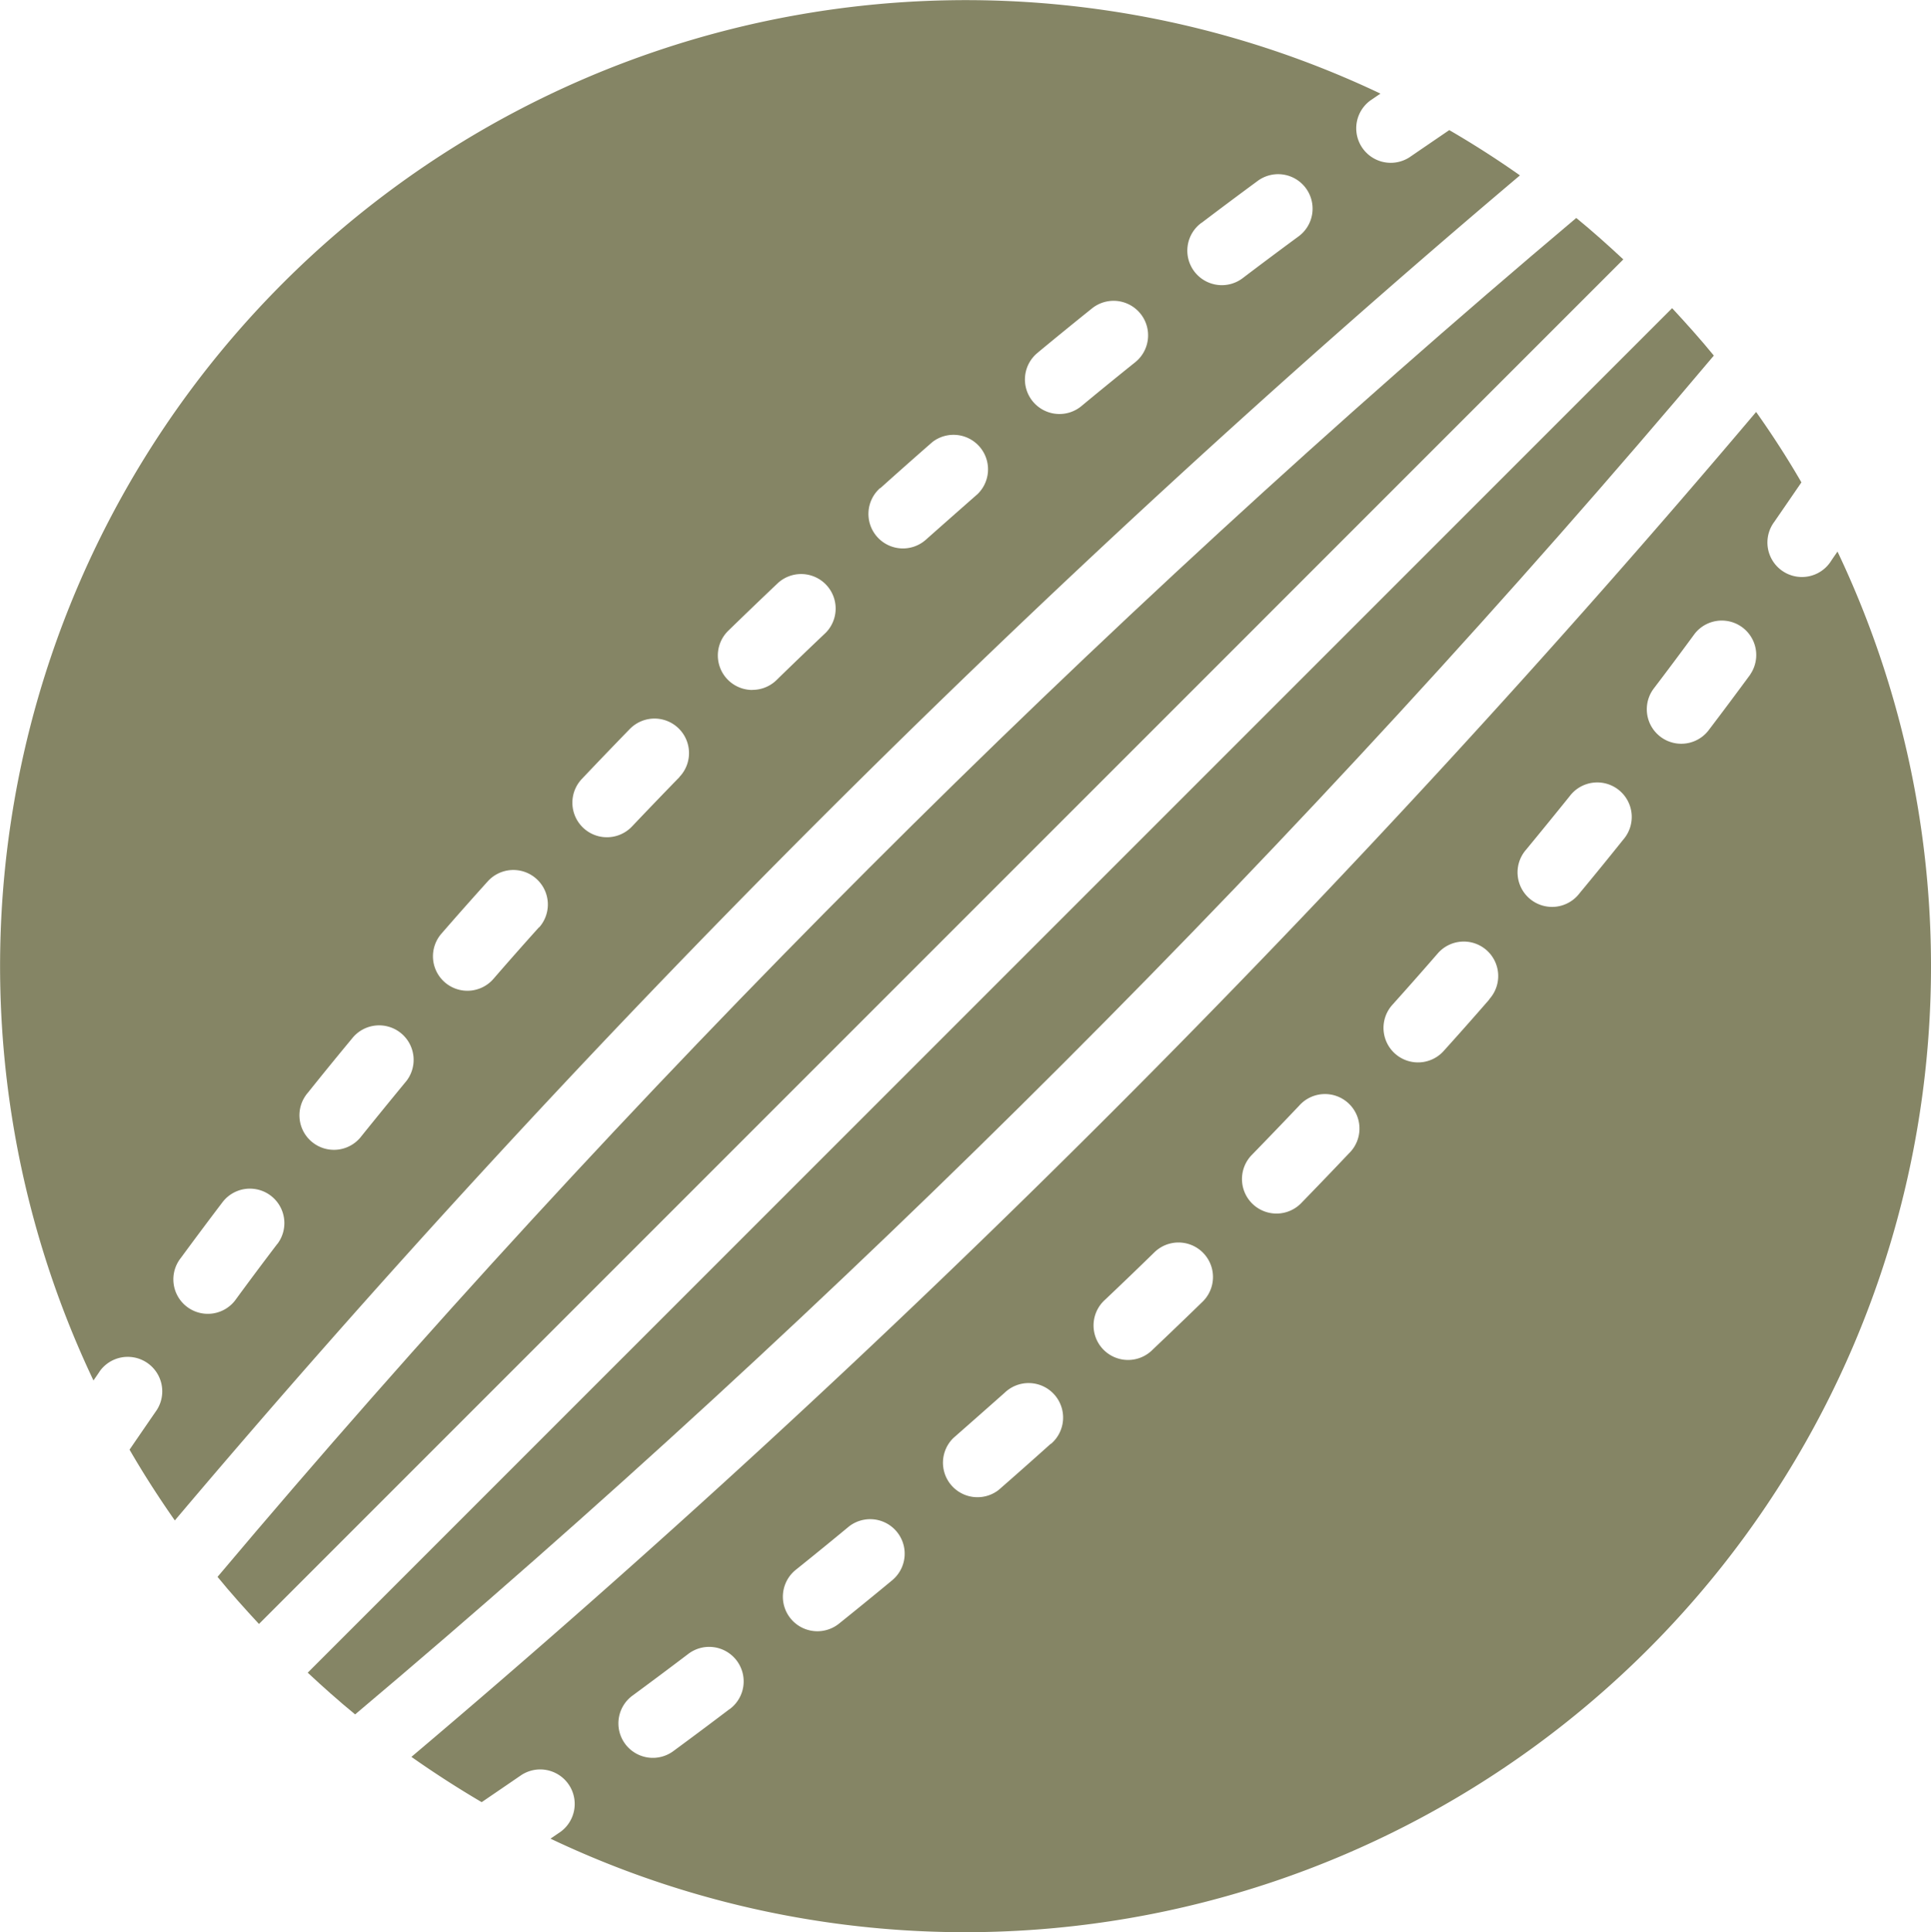
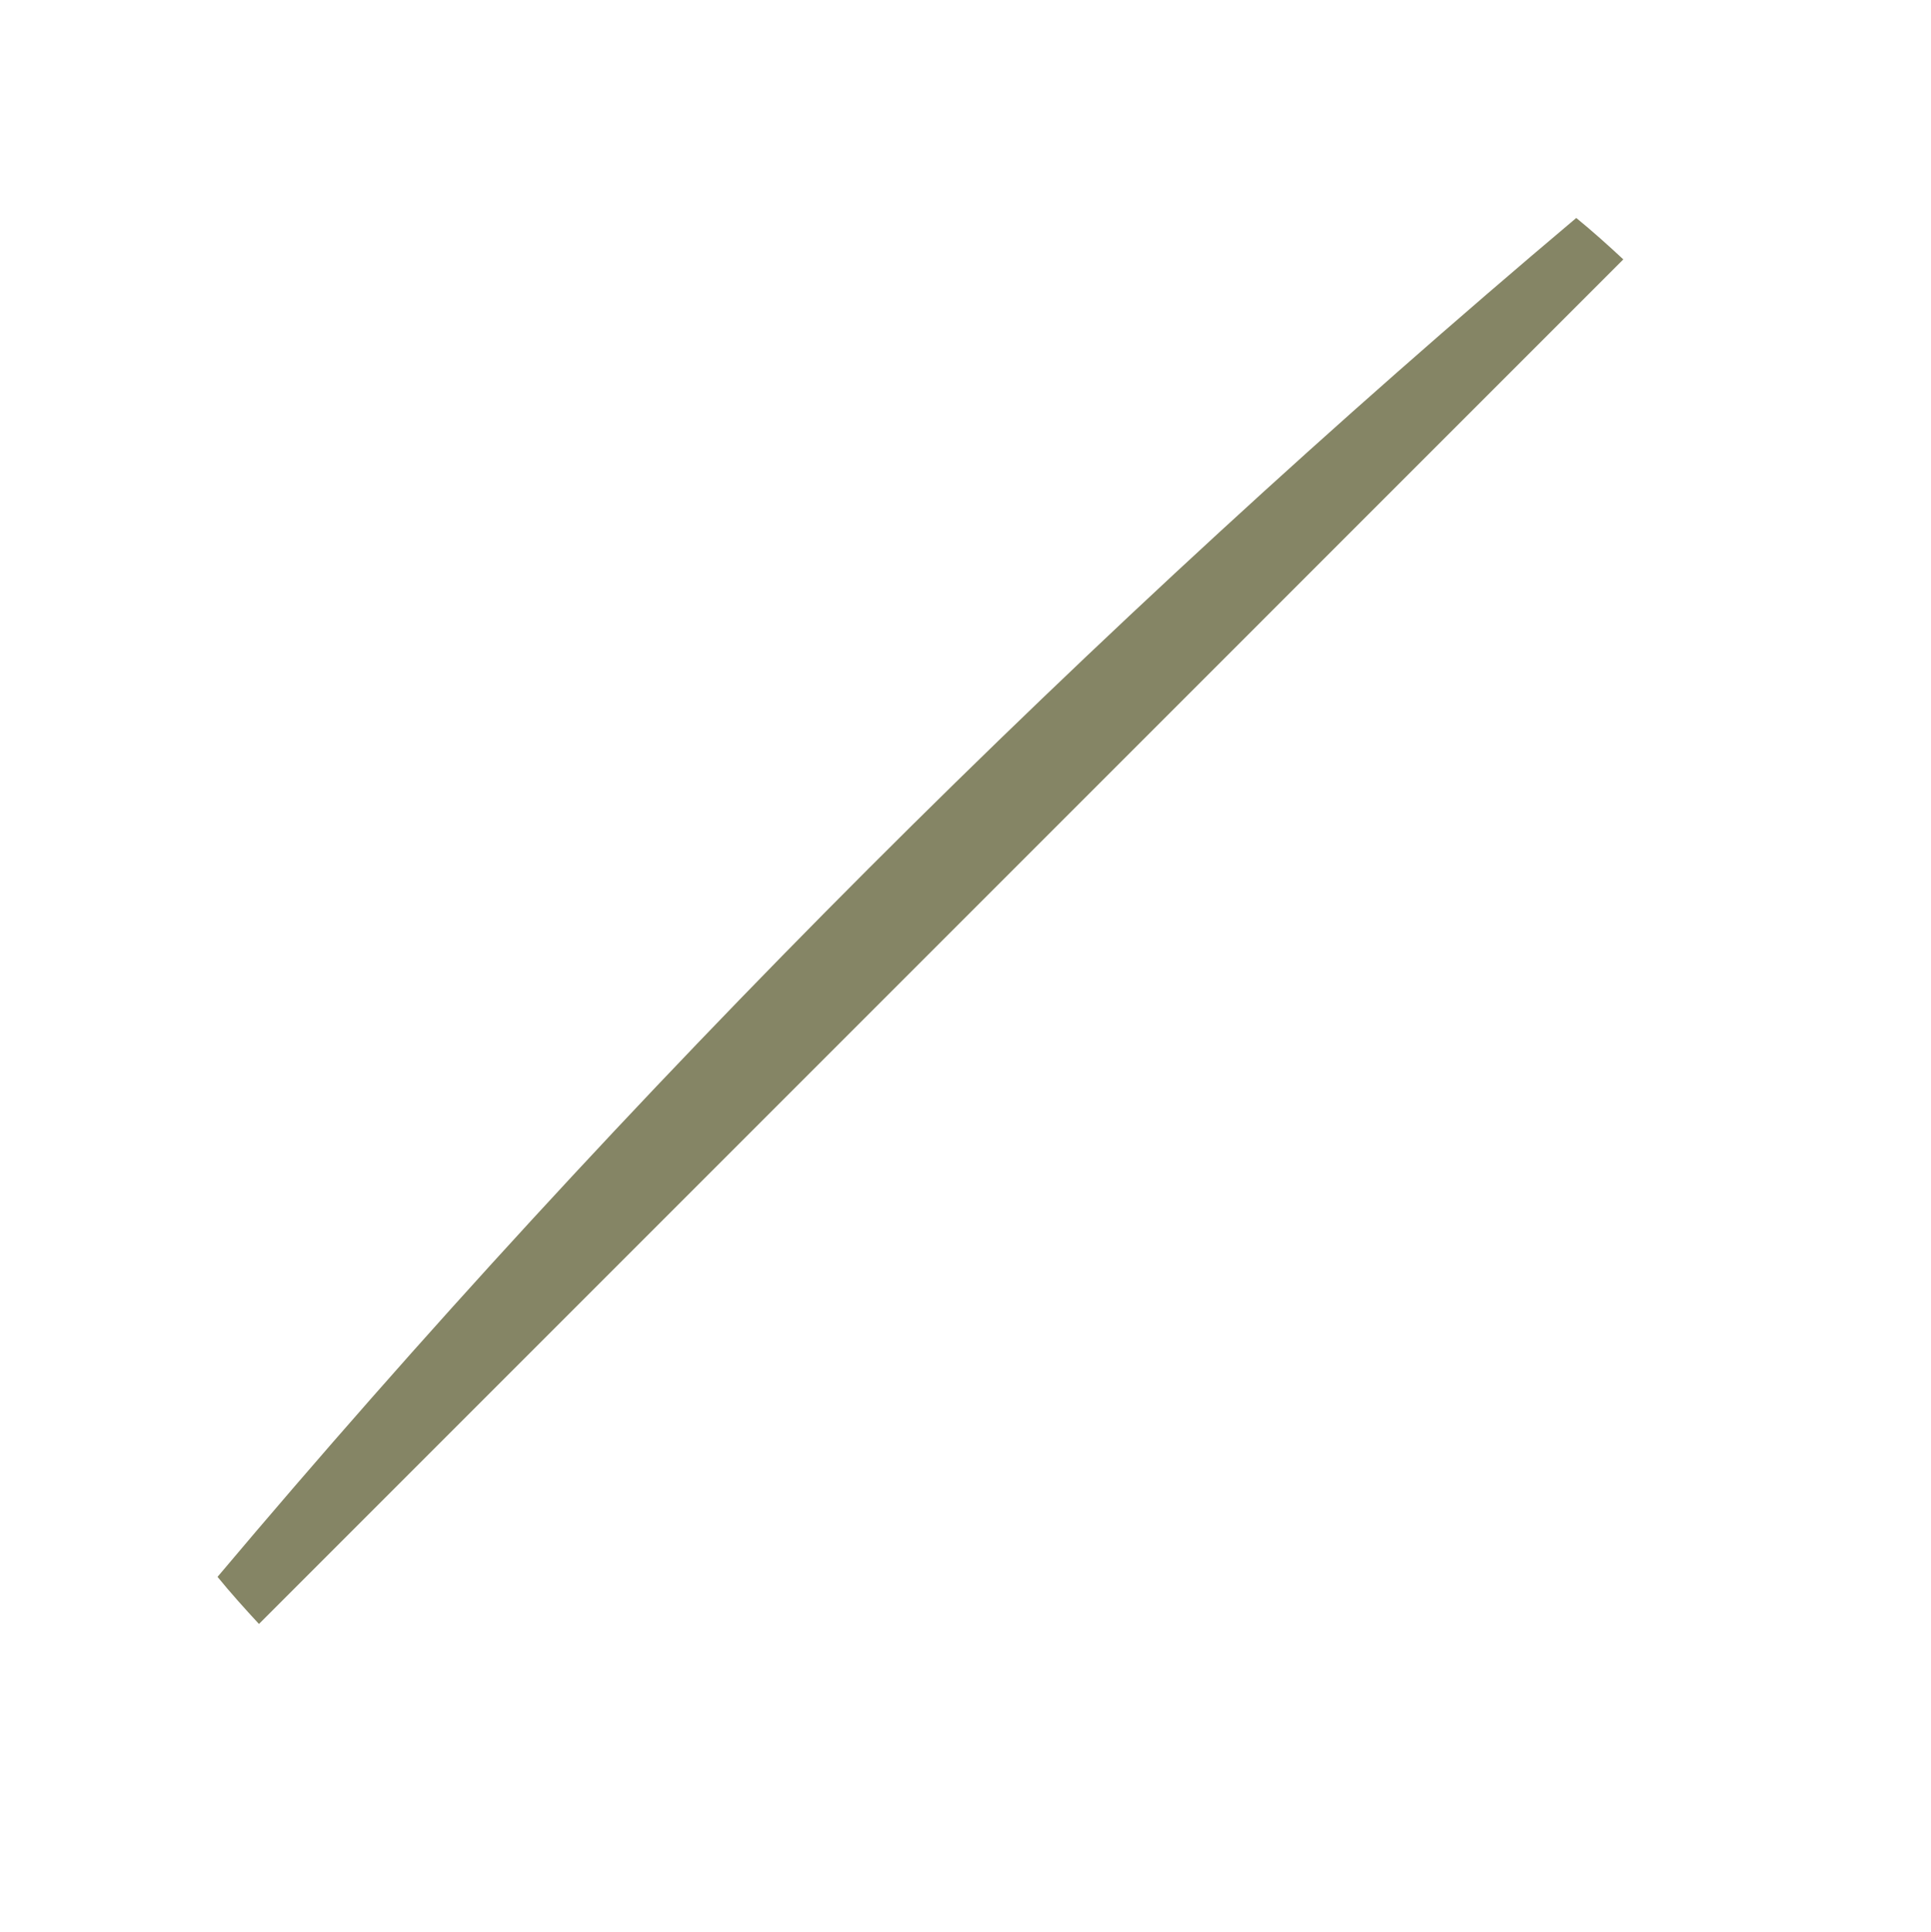
<svg xmlns="http://www.w3.org/2000/svg" width="42.646" height="42.665" viewBox="0 0 42.646 42.665">
  <g id="cricket" transform="translate(-0.109)">
    <g id="Group_21" data-name="Group 21" transform="translate(0.109 0)">
      <g id="Group_20" data-name="Group 20">
        <g id="Group_19" data-name="Group 19">
-           <path id="Path_7" data-name="Path 7" d="M140.7,113.312c-.049.071-.1.143-.146.214a.762.762,0,1,1-1.251-.869c.2-.29.4-.581.6-.873-.306-.53-.64-1.047-1-1.555-4.421,5.232-9.2,10.431-14.232,15.465s-10.229,9.807-15.466,14.234q.757.533,1.552,1c.293-.2.586-.4.878-.6a.762.762,0,0,1,.869,1.251l-.227.155A21.331,21.331,0,0,0,140.7,113.312Zm-24.47,25.562h0q-.613.465-1.23.919a.761.761,0,1,1-.9-1.227q.607-.447,1.211-.905a.762.762,0,1,1,.921,1.214Zm3.608-2.858h0q-.592.49-1.19.97a.762.762,0,0,1-.954-1.189q.589-.472,1.172-.955a.762.762,0,0,1,.971,1.174Zm3.485-3q-.571.513-1.148,1.017a.762.762,0,0,1-1-1.147q.569-.5,1.133-1a.762.762,0,1,1,1.018,1.133Zm3.36-3.144h0q-.551.536-1.107,1.063a.762.762,0,1,1-1.047-1.106q.548-.519,1.09-1.048a.762.762,0,0,1,1.064,1.091Zm3.231-3.274h0q-.527.556-1.062,1.106a.762.762,0,0,1-1.092-1.063q.529-.543,1.049-1.091a.762.762,0,1,1,1.105,1.048Zm3.1-3.4q-.5.576-1.017,1.148a.762.762,0,0,1-1.134-1.018q.506-.563,1-1.132a.761.761,0,1,1,1.147,1Zm2.955-3.526q-.48.6-.968,1.188a.762.762,0,1,1-1.175-.969q.482-.585.956-1.173a.762.762,0,1,1,1.187.954Zm2.806-3.646h0q-.453.616-.918,1.228a.761.761,0,1,1-1.214-.919q.457-.6.906-1.212a.761.761,0,0,1,1.226.9Z" transform="translate(-100.119 -101.132)" fill="#858565" />
-           <path id="Path_8" data-name="Path 8" d="M33.677,4.873q-.761-.536-1.561-1c-.293.2-.586.4-.878.6a.762.762,0,0,1-.869-1.251l.227-.155A21.331,21.331,0,0,0,2.173,31.484c.049-.071.1-.143.146-.214a.762.762,0,0,1,1.251.869c-.2.29-.4.581-.6.873.308.533.643,1.053,1,1.563,4.426-5.236,9.2-10.436,14.233-15.466S28.44,9.3,33.677,4.873ZM26.644,5.922h0q.613-.465,1.23-.919a.761.761,0,1,1,.9,1.227q-.607.447-1.211.905a.762.762,0,1,1-.921-1.214ZM23.036,8.78h0q.592-.49,1.19-.97A.762.762,0,1,1,25.179,9q-.589.472-1.172.955a.762.762,0,1,1-.971-1.174Zm-3.485,3q.571-.513,1.148-1.017a.762.762,0,0,1,1,1.147q-.569.5-1.133,1a.762.762,0,1,1-1.018-1.134ZM6.235,28.466h0q-.457.6-.906,1.212a.761.761,0,1,1-1.226-.9q.453-.616.918-1.228a.761.761,0,1,1,1.214.919Zm2.817-3.556h0q-.482.585-.956,1.173a.762.762,0,1,1-1.187-.954q.48-.6.968-1.188a.762.762,0,1,1,1.175.969Zm2.963-3.436h0q-.507.563-1,1.132a.761.761,0,1,1-1.147-1q.5-.576,1.017-1.148a.762.762,0,0,1,1.134,1.018Zm3.1-3.314q-.529.543-1.049,1.091A.762.762,0,1,1,12.96,18.2q.527-.556,1.062-1.106a.762.762,0,0,1,1.092,1.063Zm1.609-1.924h0a.762.762,0,0,1-.532-1.307q.551-.536,1.107-1.063a.762.762,0,0,1,1.047,1.106q-.548.519-1.09,1.048A.76.76,0,0,1,16.723,16.234Z" transform="translate(-0.109 -1)" fill="#858565" />
-           <path id="Path_9" data-name="Path 9" d="M112.738,83.738c-.292-.358-.6-.7-.921-1.047L81.684,112.823c.341.318.689.628,1.047.921,5.294-4.461,10.552-9.289,15.635-14.372S108.282,89.027,112.738,83.738Z" transform="translate(-74.888 -75.886)" fill="#858565" />
          <path id="Path_10" data-name="Path 10" d="M87.788,58.771c-5.292,4.46-10.552,9.288-15.636,14.373S62.24,83.486,57.78,88.779c.29.355.6.7.915,1.04L88.827,59.686C88.488,59.37,88.143,59.062,87.788,58.771Z" transform="translate(-52.976 -53.958)" fill="#858565" />
        </g>
      </g>
    </g>
  </g>
</svg>